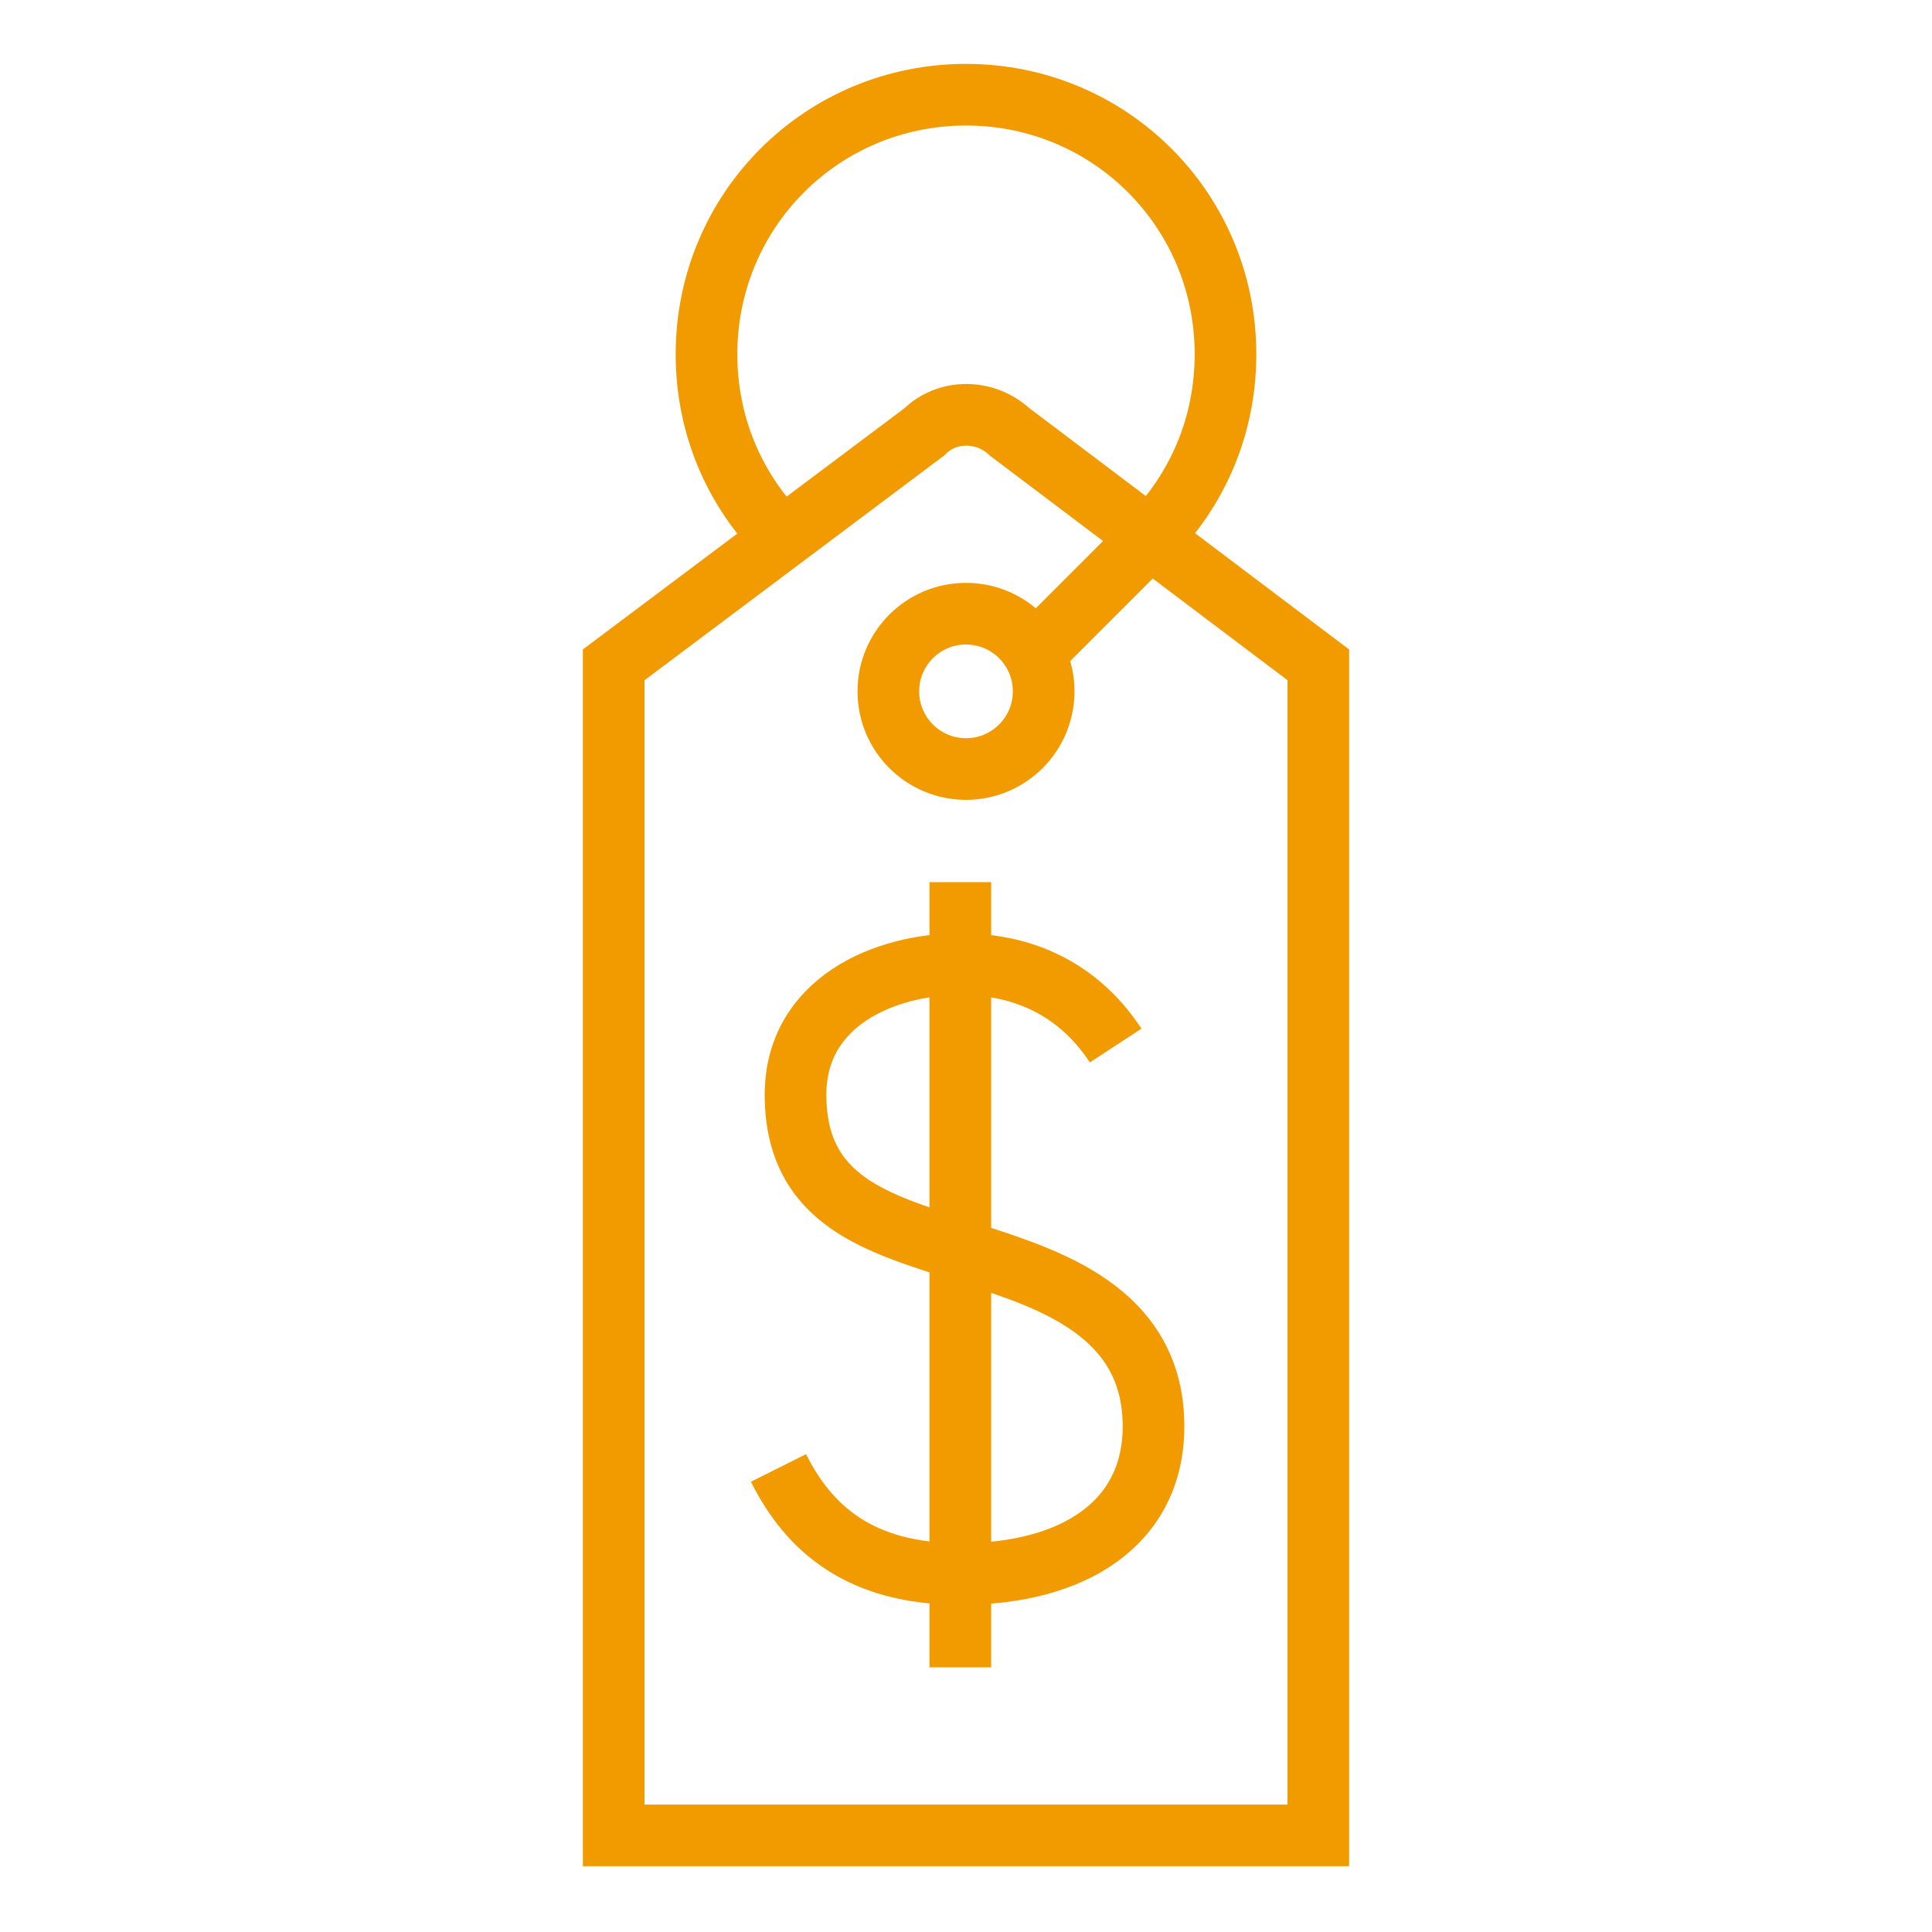
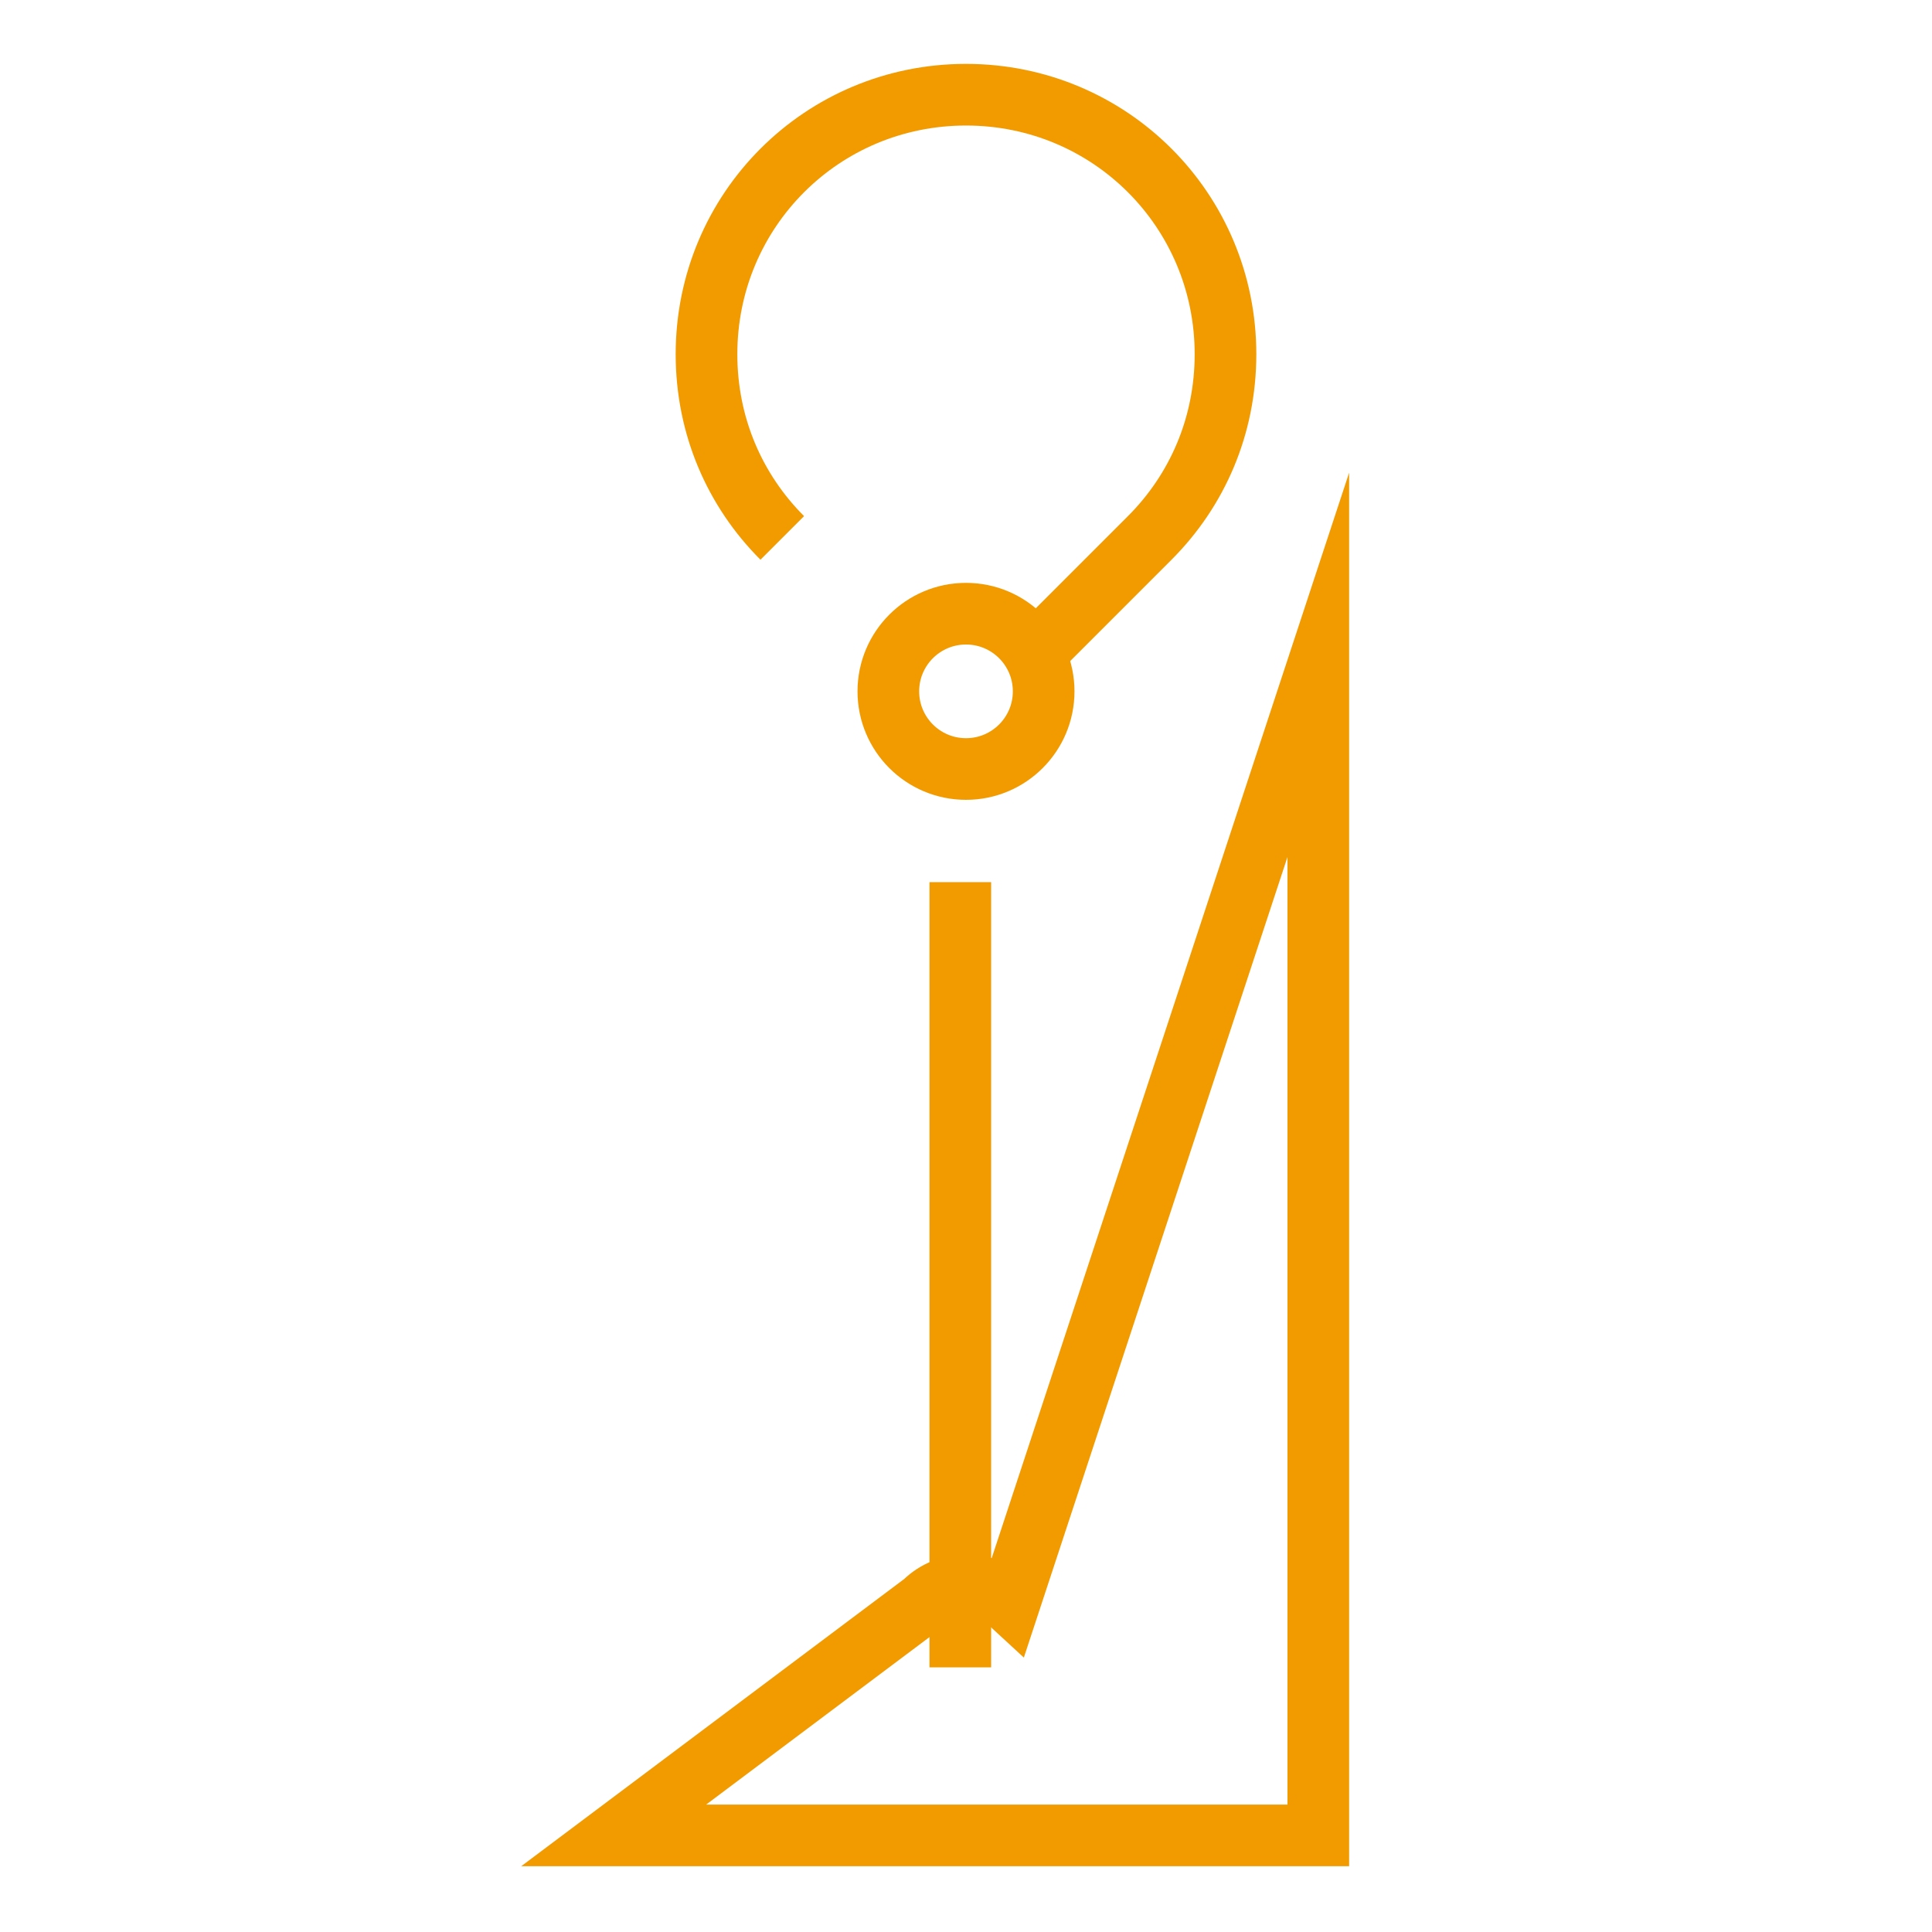
<svg xmlns="http://www.w3.org/2000/svg" version="1.1" id="Layer_1" x="0px" y="0px" viewBox="0 0 102 102" style="enable-background:new 0 0 102 102;" xml:space="preserve">
  <style type="text/css">
	.st0{fill:none;stroke:#F29B00;stroke-width:3.255;stroke-miterlimit:10;}
	.st1{fill:none;stroke:#F29B00;stroke-width:3.255;stroke-linecap:square;stroke-miterlimit:10;}
</style>
  <g id="Layer_6">
-     <path class="st0" d="M69.6,35.1v61.8H32.4V35.1l16.4-12.3c1.2-1.2,3.2-1.2,4.5,0L69.6,35.1z" />
+     <path class="st0" d="M69.6,35.1v61.8H32.4l16.4-12.3c1.2-1.2,3.2-1.2,4.5,0L69.6,35.1z" />
    <circle class="st0" cx="51" cy="36.5" r="4.1" />
    <path class="st0" d="M41.3,28.4c-2.5-2.5-4-5.9-4-9.7C37.3,11.1,43.4,5,51,5s13.7,6.1,13.7,13.7c0,3.8-1.5,7.2-4,9.7l-6.1,6.1" />
    <g>
-       <path class="st0" d="M58.9,55.2c-1.7-2.6-4.4-4.3-8.2-4.3c-4,0-8.7,2-8.7,6.9c0,5.7,4.5,6.8,8.7,8.2c3.8,1.3,10.2,2.8,10.2,9.3    c0,5.1-4.2,7.8-10.2,7.8c-5.3,0-8-2.4-9.6-5.6" />
      <line class="st1" x1="50.7" y1="48.2" x2="50.7" y2="86.4" />
    </g>
  </g>
</svg>